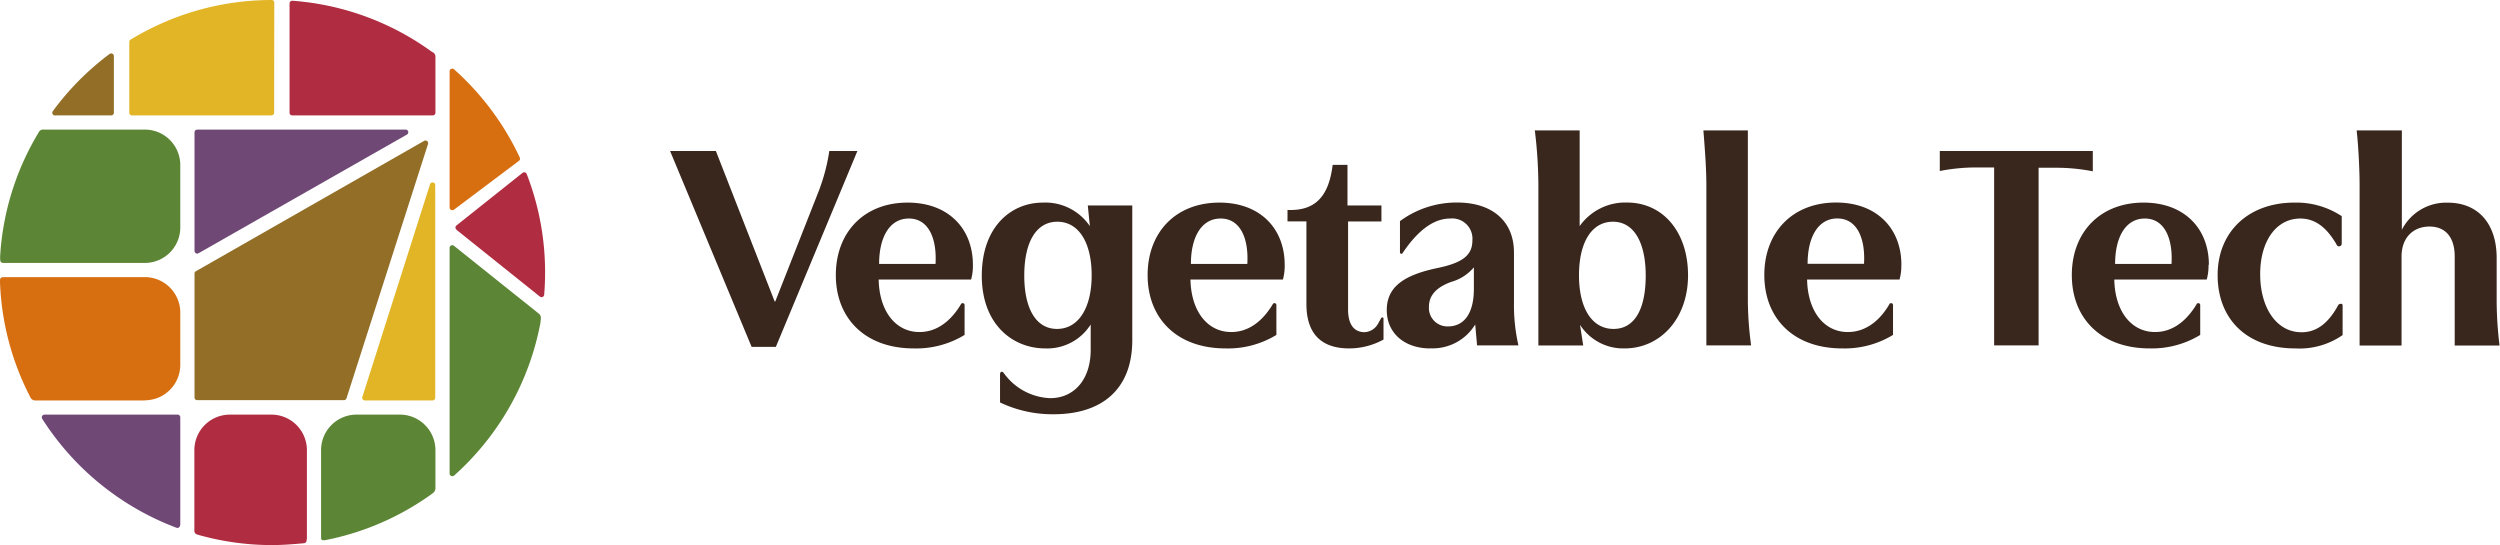
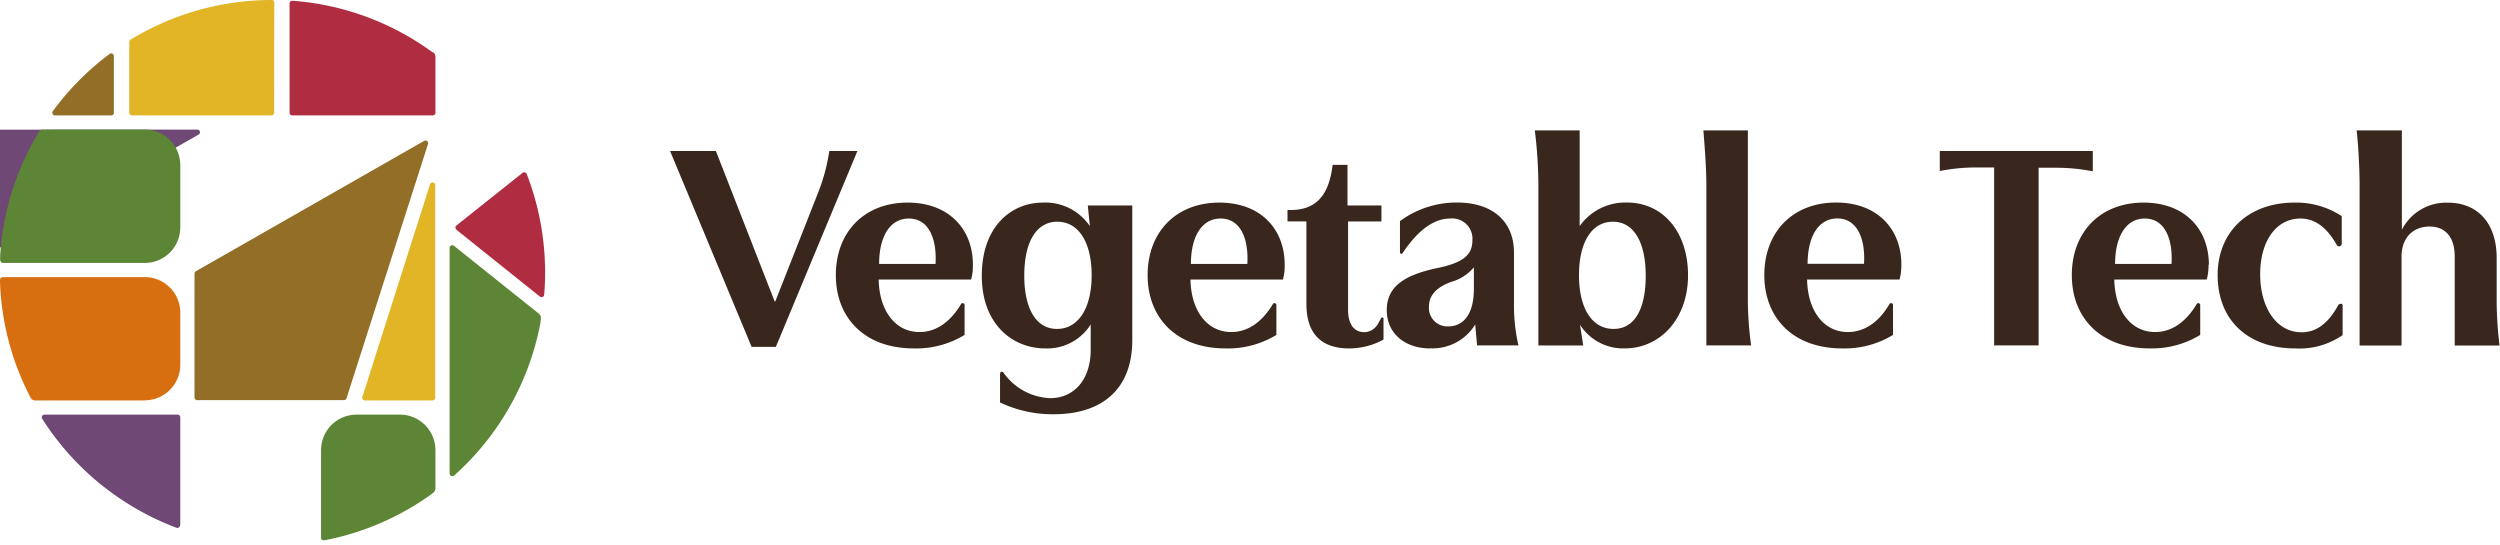
<svg xmlns="http://www.w3.org/2000/svg" viewBox="0 0 337.24 73.53">
  <defs>
    <style>.cls-1{fill:#39271e;}.cls-2{fill:#6f4876;}.cls-3{fill:#e1b525;}.cls-4{fill:#926e26;}.cls-5{fill:#b02c41;}.cls-6{fill:#5c8635;}.cls-7{fill:#d76f11;}</style>
  </defs>
  <g id="レイヤー_2" data-name="レイヤー 2">
    <g id="レイヤー_1-2" data-name="レイヤー 1">
      <path class="cls-1" d="M96.57,20.37l7.93,20.3h.08l5.94-15.09a25.72,25.72,0,0,0,1.35-5.21h3.79l-11,26.42h-3.27l-11-26.42Z" />
      <path class="cls-1" d="M256.48,35.71a7,7,0,0,1-.24,2H243.77c.08,4.25,2.27,7.08,5.49,7.08,2.16,0,4.05-1.23,5.45-3.49l.18-.3a.26.26,0,0,1,.47.18v4A12.54,12.54,0,0,1,248.51,47C241.89,47,238,42.9,238,37.1s3.82-9.78,9.68-9.78c5.54,0,8.81,3.54,8.81,8.39m-8.65-6.24c-2.55,0-4,2.46-4,6.12h7.61c.2-3.54-1-6.12-3.59-6.12" />
      <path class="cls-1" d="M173.3,35.71a7,7,0,0,1-.24,2H160.59c.08,4.25,2.27,7.08,5.5,7.08,2.15,0,4-1.23,5.44-3.49l.18-.3a.26.26,0,0,1,.47.18v4A12.54,12.54,0,0,1,165.33,47c-6.62,0-10.52-4.09-10.52-9.89s3.82-9.78,9.68-9.78c5.54,0,8.81,3.54,8.81,8.39m-8.65-6.24c-2.55,0-4,2.46-4,6.12h7.61c.2-3.54-1-6.12-3.59-6.12" />
      <path class="cls-1" d="M131.24,35.71a7,7,0,0,1-.24,2H118.53c.08,4.25,2.27,7.08,5.5,7.08,2.15,0,4-1.23,5.44-3.49l.18-.3a.26.26,0,0,1,.47.18v4A12.54,12.54,0,0,1,123.27,47c-6.61,0-10.52-4.09-10.52-9.89s3.83-9.78,9.68-9.78c5.54,0,8.81,3.54,8.81,8.39m-8.65-6.24c-2.55,0-4,2.46-4,6.12h7.61c.2-3.54-1-6.12-3.59-6.12" />
      <path class="cls-1" d="M297.92,35.71a7,7,0,0,1-.24,2H285.21c.08,4.25,2.27,7.08,5.5,7.08,2.15,0,4-1.23,5.44-3.49l.18-.3a.26.26,0,0,1,.47.18v4A12.54,12.54,0,0,1,290,47c-6.62,0-10.52-4.09-10.52-9.89s3.83-9.78,9.68-9.78c5.54,0,8.81,3.54,8.81,8.39m-8.65-6.24c-2.55,0-4,2.46-4,6.12h7.61c.2-3.54-1-6.12-3.59-6.12" />
      <path class="cls-1" d="M146.74,27.72h6V45.88c0,6.71-4.18,10-10.59,10a16.45,16.45,0,0,1-7.25-1.59V50.5c0-.42.33-.43.48-.21a1.49,1.49,0,0,0,.15.2,8.06,8.06,0,0,0,6.14,3.22c3.19,0,5.46-2.47,5.46-6.52V43.77h0A6.93,6.93,0,0,1,141,47c-4.38,0-8.56-3.22-8.56-9.81s3.94-9.86,8.24-9.86a7.25,7.25,0,0,1,6.34,3.18h0Zm-8.57,9.46c0,4.41,1.56,7.19,4.42,7.19s4.67-2.78,4.67-7.23-1.76-7.23-4.63-7.23-4.46,2.78-4.46,7.27" />
      <path class="cls-1" d="M186.63,45.8l-.12.07A9.66,9.66,0,0,1,182,47c-2.86,0-5.77-1.15-5.77-6V29.87h-2.55V28.32c3.82.16,5.58-1.91,6.09-6.08h2v5.48h4.58v2.15h-4.5V41.75c0,2,.79,3.06,2.23,3.06a2.2,2.2,0,0,0,1.83-1.17s.38-.7.41-.74.31-.21.31.11V45.8Z" />
      <path class="cls-1" d="M213.09,17.59V30.5h0a7.54,7.54,0,0,1,6.37-3.18c4.9,0,8.25,4,8.25,9.82S224,47,219.14,47a6.93,6.93,0,0,1-6-3.18h0l.43,2.78h-6.05V24.94a62,62,0,0,0-.48-7.35ZM213,37.14c0,4.45,1.75,7.23,4.66,7.23S222,41.59,222,37.18s-1.55-7.27-4.42-7.27S213,32.69,213,37.14" />
      <path class="cls-1" d="M230.18,46.59V24.94c0-1.79-.12-3.9-.4-7.35h6V40.75a46.65,46.65,0,0,0,.44,5.84Z" />
      <path class="cls-1" d="M275,46.59h-6v-24h-2.39a25.2,25.2,0,0,0-4.94.48V20.37h20.64v2.74a25.28,25.28,0,0,0-4.94-.48H275Z" />
      <path class="cls-1" d="M309.63,47c-6.53,0-10.48-3.93-10.48-9.89,0-5.8,4.11-9.78,10.36-9.78a11.1,11.1,0,0,1,6.38,1.83v3.67a.36.36,0,0,1-.67.22,3.57,3.57,0,0,0-.28-.48c-1.31-2.1-2.82-3.09-4.63-3.09-3.23,0-5.42,3-5.42,7.51s2.19,7.83,5.58,7.83c1.95,0,3.5-1.11,4.83-3.44,0-.07.14-.22.17-.29s.54-.26.54.11v4A10.19,10.19,0,0,1,309.63,47" />
      <path class="cls-1" d="M324,17.59V31h0a6.7,6.7,0,0,1,6.21-3.66c4,0,6.58,2.74,6.58,7.47v6a50.86,50.86,0,0,0,.39,5.8h-6.05v-12c0-2.74-1.36-4.05-3.39-4.05-2.23,0-3.78,1.51-3.78,4.05v12h-5.66V24.94c0-2-.16-5.29-.4-7.35Z" />
      <path class="cls-1" d="M192.92,47c-3.38,0-5.85-2-5.85-5.16s2.31-4.77,7.05-5.73c3.27-.71,4.5-1.74,4.5-3.69a2.73,2.73,0,0,0-3-2.94c-2.19,0-4.3,1.55-6.32,4.52,0,0-.06.09-.1.15a.19.19,0,0,1-.35-.09V29.83a12.84,12.84,0,0,1,7.73-2.51c4.62,0,7.65,2.43,7.65,6.76v6.71a24.38,24.38,0,0,0,.6,5.8h-5.58L199,43.77h0a6.73,6.73,0,0,1-6,3.22m2.87-9c-2.07.72-3.11,1.83-3.11,3.38a2.49,2.49,0,0,0,2.59,2.66c1.88,0,3.47-1.39,3.47-5.08V36.06a6.15,6.15,0,0,1-3,1.95" />
-       <path class="cls-2" d="M26.6,17.48H54.7a.36.36,0,0,1,.18.68l-28.1,16a.36.36,0,0,1-.54-.31v-16a.36.36,0,0,1,.36-.36" />
+       <path class="cls-2" d="M26.6,17.48a.36.36,0,0,1,.18.68l-28.1,16a.36.36,0,0,1-.54-.31v-16a.36.36,0,0,1,.36-.36" />
      <path class="cls-3" d="M48.88,53.55,58,24.89a.36.36,0,0,1,.71.11V53.66a.37.37,0,0,1-.37.36H49.23a.36.36,0,0,1-.35-.47" />
      <path class="cls-4" d="M26.24,53.66V36.9a.35.35,0,0,1,.18-.31L57.22,19a.36.36,0,0,1,.52.42l-11,34.31a.36.36,0,0,1-.34.25H26.6a.36.36,0,0,1-.36-.36" />
      <path class="cls-3" d="M37,.37A.35.35,0,0,0,36.61,0a36.63,36.63,0,0,0-19,5.35.37.37,0,0,0-.17.32v9.54a.36.36,0,0,0,.36.36H36.61a.37.37,0,0,0,.37-.36Z" />
      <path class="cls-5" d="M58.41,7.05l-.07,0A36.56,36.56,0,0,0,39.45.1a.36.36,0,0,0-.39.36V15.21a.36.36,0,0,0,.36.36H58.37a.37.37,0,0,0,.37-.36V7.71a.75.75,0,0,0-.33-.66" />
      <path class="cls-6" d="M19.54,35.47a4.79,4.79,0,0,0,4.78-4.78V22.26a4.79,4.79,0,0,0-4.78-4.78H5.89a.65.65,0,0,0-.64.31l-.23.4a36.44,36.44,0,0,0-5,16.36c0,.1,0,.26,0,.36,0,.37.1.56.48.56h19Z" />
-       <path class="cls-7" d="M60.65,9.62V28a.37.37,0,0,0,.58.29L70,21.7a.36.36,0,0,0,.12-.44A36.89,36.89,0,0,0,61.25,9.35a.36.36,0,0,0-.6.27" />
      <path class="cls-5" d="M61.58,31l11.24,9a.36.36,0,0,0,.59-.25q.12-1.47.12-3a36.61,36.61,0,0,0-2.48-13.28.36.36,0,0,0-.56-.15l-8.91,7.09a.35.35,0,0,0,0,.56" />
      <path class="cls-4" d="M7.42,15.57H15a.36.36,0,0,0,.36-.36V7.56a.36.36,0,0,0-.57-.29A37,37,0,0,0,7.12,15a.37.37,0,0,0,.3.58" />
      <path class="cls-6" d="M58.74,60.71A4.8,4.8,0,0,0,54,55.93H48.09a4.79,4.79,0,0,0-4.78,4.78V72.57c0,.27.2.33.42.3l.11,0a36.49,36.49,0,0,0,14.42-6.25l.12-.09a.86.86,0,0,0,.36-.78,1.09,1.09,0,0,1,0-.23Z" />
      <path class="cls-6" d="M72.68,42.29l-.12-.08L61.24,33.16a.36.36,0,0,0-.59.28V54h0v9.87a.37.37,0,0,0,.61.28A36.78,36.78,0,0,0,72.92,43.46a.5.5,0,0,1,0-.12c.11-.62,0-.84-.26-1.05" />
-       <path class="cls-5" d="M41.4,72.71v-12a4.79,4.79,0,0,0-4.78-4.78H31a4.79,4.79,0,0,0-4.78,4.78V71.54a.51.51,0,0,0,.37.56l.37.11a36.65,36.65,0,0,0,9.78,1.32c1.32,0,2.84-.12,4.14-.24.34,0,.5-.17.5-.58" />
      <path class="cls-7" d="M19.54,54a4.79,4.79,0,0,0,4.78-4.78V42.16a4.79,4.79,0,0,0-4.78-4.78H.51c-.39,0-.52.17-.51.47a1.48,1.48,0,0,0,0,.21A36.47,36.47,0,0,0,4,53.4c0,.07.1.2.14.27a.72.72,0,0,0,.67.35H19.54Z" />
      <path class="cls-2" d="M24.32,70.85V56.29a.36.36,0,0,0-.36-.36H6a.37.37,0,0,0-.31.56,36.9,36.9,0,0,0,18.11,14.7.36.36,0,0,0,.49-.34" />
    </g>
  </g>
</svg>